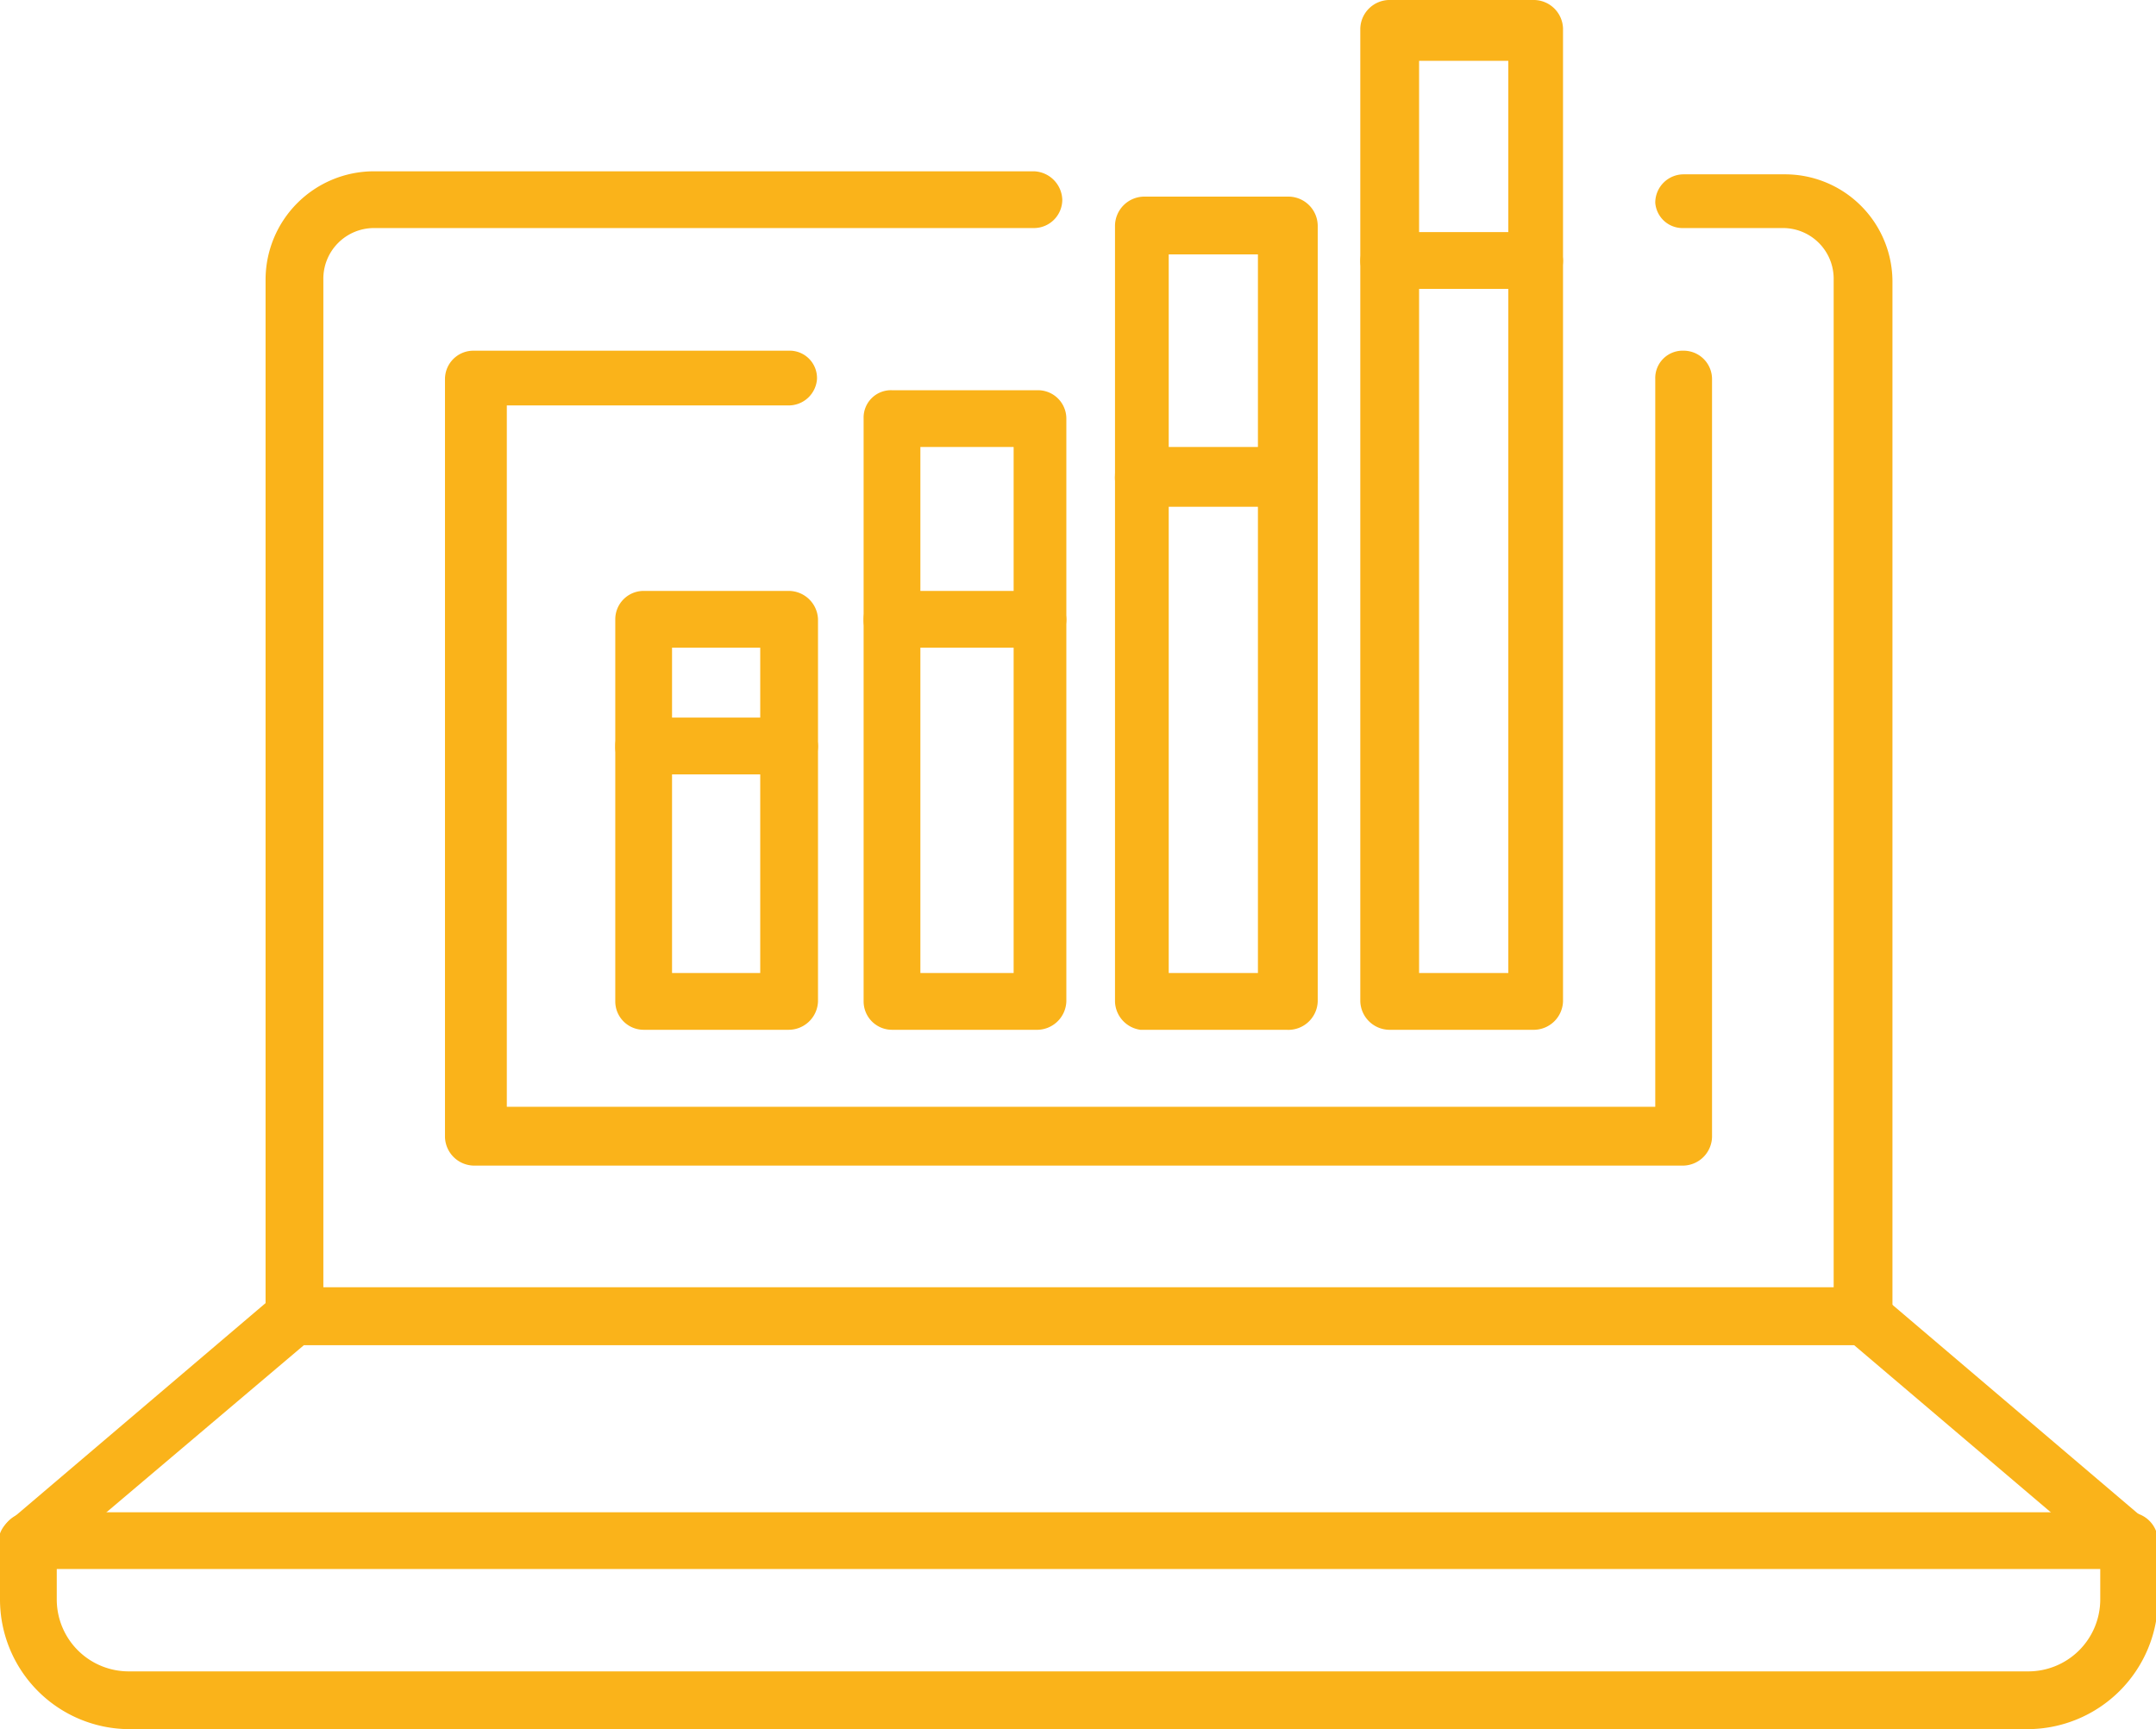
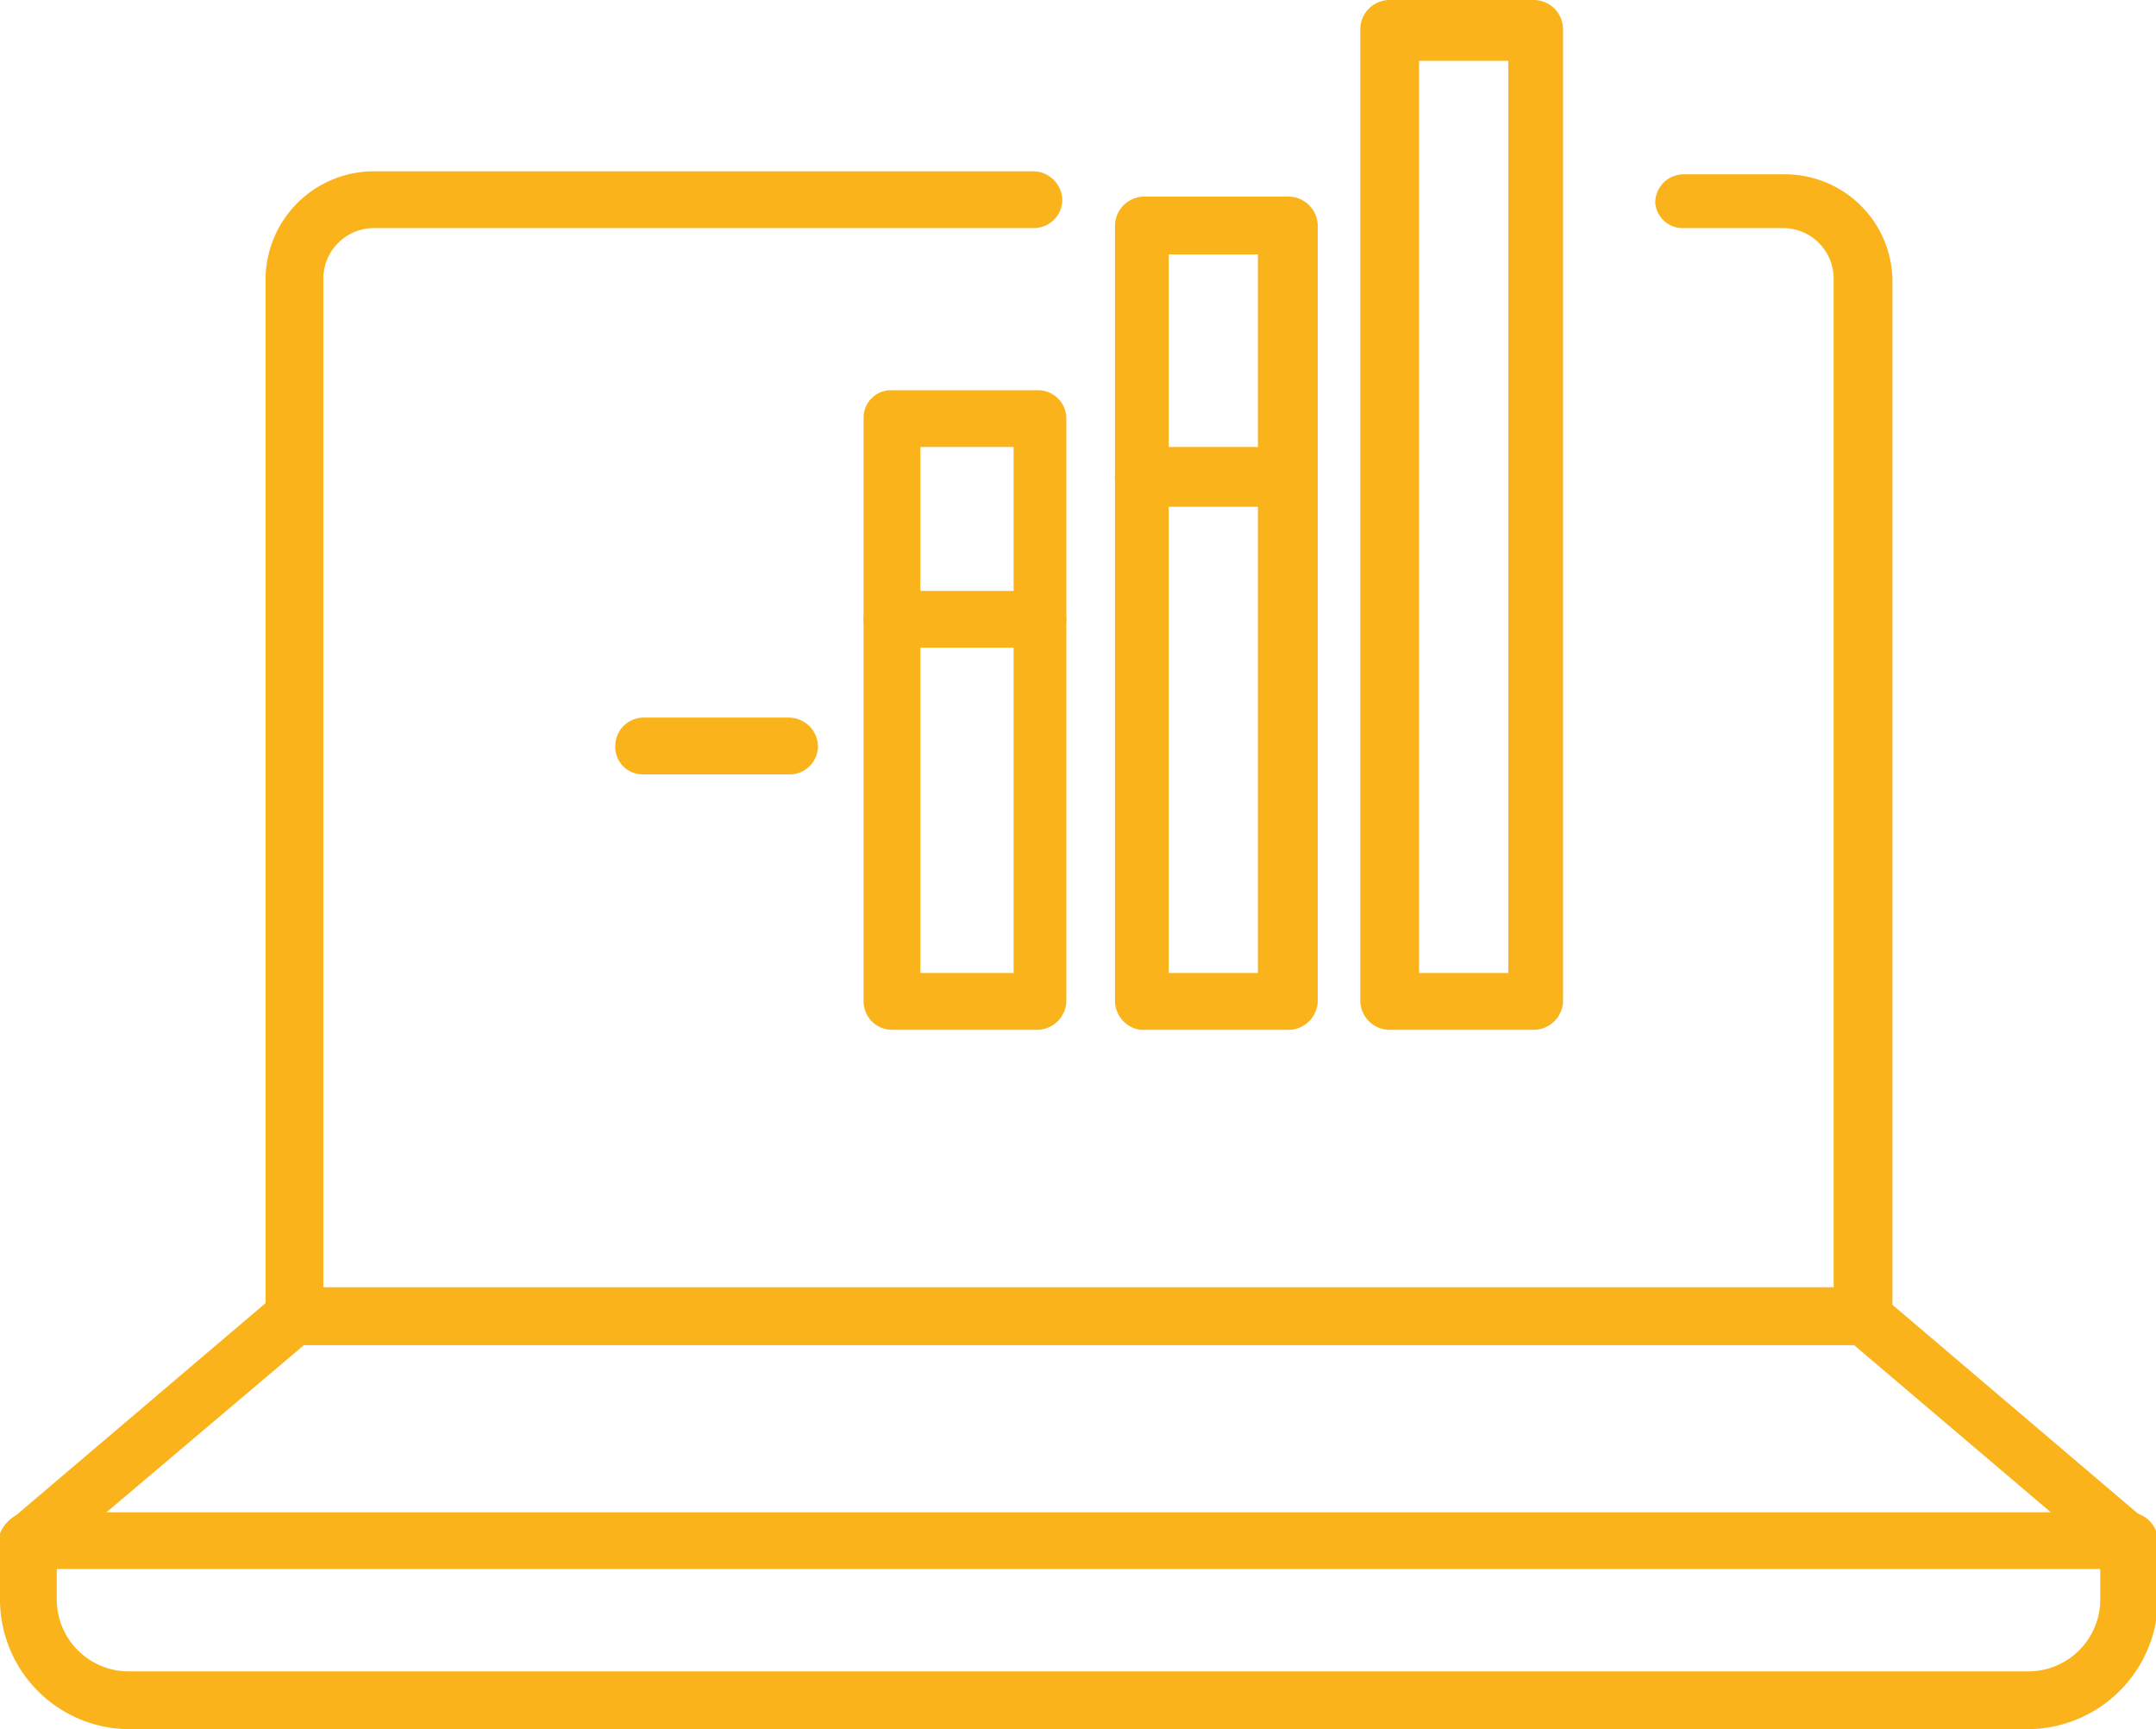
<svg xmlns="http://www.w3.org/2000/svg" viewBox="0 0 21.27 17.06">
  <defs>
    <style>.cls-1{fill:#fab31a;}</style>
  </defs>
  <title>internetProcess</title>
  <g id="Layer_2" data-name="Layer 2">
    <g id="Layer_1-2" data-name="Layer 1">
      <path class="cls-1" d="M20,17.06H1.28A1.28,1.28,0,0,1,0,15.78V15.2a.29.29,0,0,1,.28-.28H21a.29.29,0,0,1,.29.28v.58A1.29,1.29,0,0,1,20,17.06ZM.56,15.48v.3a.71.71,0,0,0,.72.71H20a.71.71,0,0,0,.72-.71v-.3Z" />
      <path class="cls-1" d="M21,15.48a.32.32,0,0,1-.18-.06l-2.53-2.15H3L.46,15.42a.27.27,0,0,1-.39,0A.27.27,0,0,1,.1,15l2.61-2.22a.29.29,0,0,1,.18-.07H18.37a.32.32,0,0,1,.19.07L21.17,15a.28.28,0,0,1-.19.49Z" />
      <path class="cls-1" d="M18.37,13.27H2.91A.29.29,0,0,1,2.62,13V2.76A1.07,1.07,0,0,1,3.69,1.69H10.2a.29.29,0,0,1,.28.28.28.28,0,0,1-.28.28H3.69a.5.5,0,0,0-.5.51V12.7h14.9V2.76a.5.5,0,0,0-.5-.51h-1A.27.27,0,0,1,16.33,2a.28.28,0,0,1,.28-.28h1a1.06,1.06,0,0,1,1.06,1.07V13A.28.28,0,0,1,18.37,13.27Z" />
-       <path class="cls-1" d="M16.61,11.5H4.67a.29.29,0,0,1-.28-.28V3.74a.28.28,0,0,1,.28-.28H7.78a.27.27,0,0,1,.28.28A.28.28,0,0,1,7.78,4H5v6.92H16.33V3.74a.27.27,0,0,1,.28-.28.28.28,0,0,1,.28.28v7.48A.29.29,0,0,1,16.61,11.5Z" />
-       <path class="cls-1" d="M7.78,10.16H6.35a.28.28,0,0,1-.28-.28V6.11a.28.28,0,0,1,.28-.28H7.78a.29.29,0,0,1,.29.28V9.88A.29.29,0,0,1,7.78,10.16ZM6.63,9.6H7.5V6.39H6.63Z" />
      <path class="cls-1" d="M10.24,10.16H8.8a.28.28,0,0,1-.28-.28V4.13a.27.27,0,0,1,.28-.28h1.44a.28.28,0,0,1,.28.28V9.88A.29.29,0,0,1,10.24,10.16ZM9.08,9.6H10V4.41H9.08Z" />
      <path class="cls-1" d="M12.69,10.16H11.25A.29.29,0,0,1,11,9.88V2.23a.29.29,0,0,1,.28-.29h1.44a.29.29,0,0,1,.28.29V9.88A.29.29,0,0,1,12.69,10.16ZM11.53,9.6h.88V2.51h-.88Z" />
      <path class="cls-1" d="M15.14,10.16H13.7a.29.29,0,0,1-.28-.28V.28A.29.29,0,0,1,13.7,0h1.44a.29.29,0,0,1,.28.28v9.6A.29.29,0,0,1,15.14,10.16ZM14,9.6h.88v-9H14Z" />
      <path class="cls-1" d="M7.78,7.64H6.35a.27.27,0,0,1-.28-.28.28.28,0,0,1,.28-.28H7.78a.29.29,0,0,1,.29.28A.28.28,0,0,1,7.78,7.64Z" />
      <path class="cls-1" d="M10.24,6.39H8.8a.27.27,0,0,1-.28-.28.28.28,0,0,1,.28-.28h1.44a.29.29,0,0,1,.28.28A.28.28,0,0,1,10.24,6.39Z" />
      <path class="cls-1" d="M12.69,5H11.25A.29.29,0,0,1,11,4.69a.28.28,0,0,1,.28-.28h1.44a.28.28,0,0,1,.28.28A.29.29,0,0,1,12.69,5Z" />
-       <path class="cls-1" d="M15.14,2.85H13.7a.28.28,0,0,1-.28-.28.29.29,0,0,1,.28-.28h1.44a.29.29,0,0,1,.28.28A.28.28,0,0,1,15.14,2.85Z" />
    </g>
  </g>
</svg>